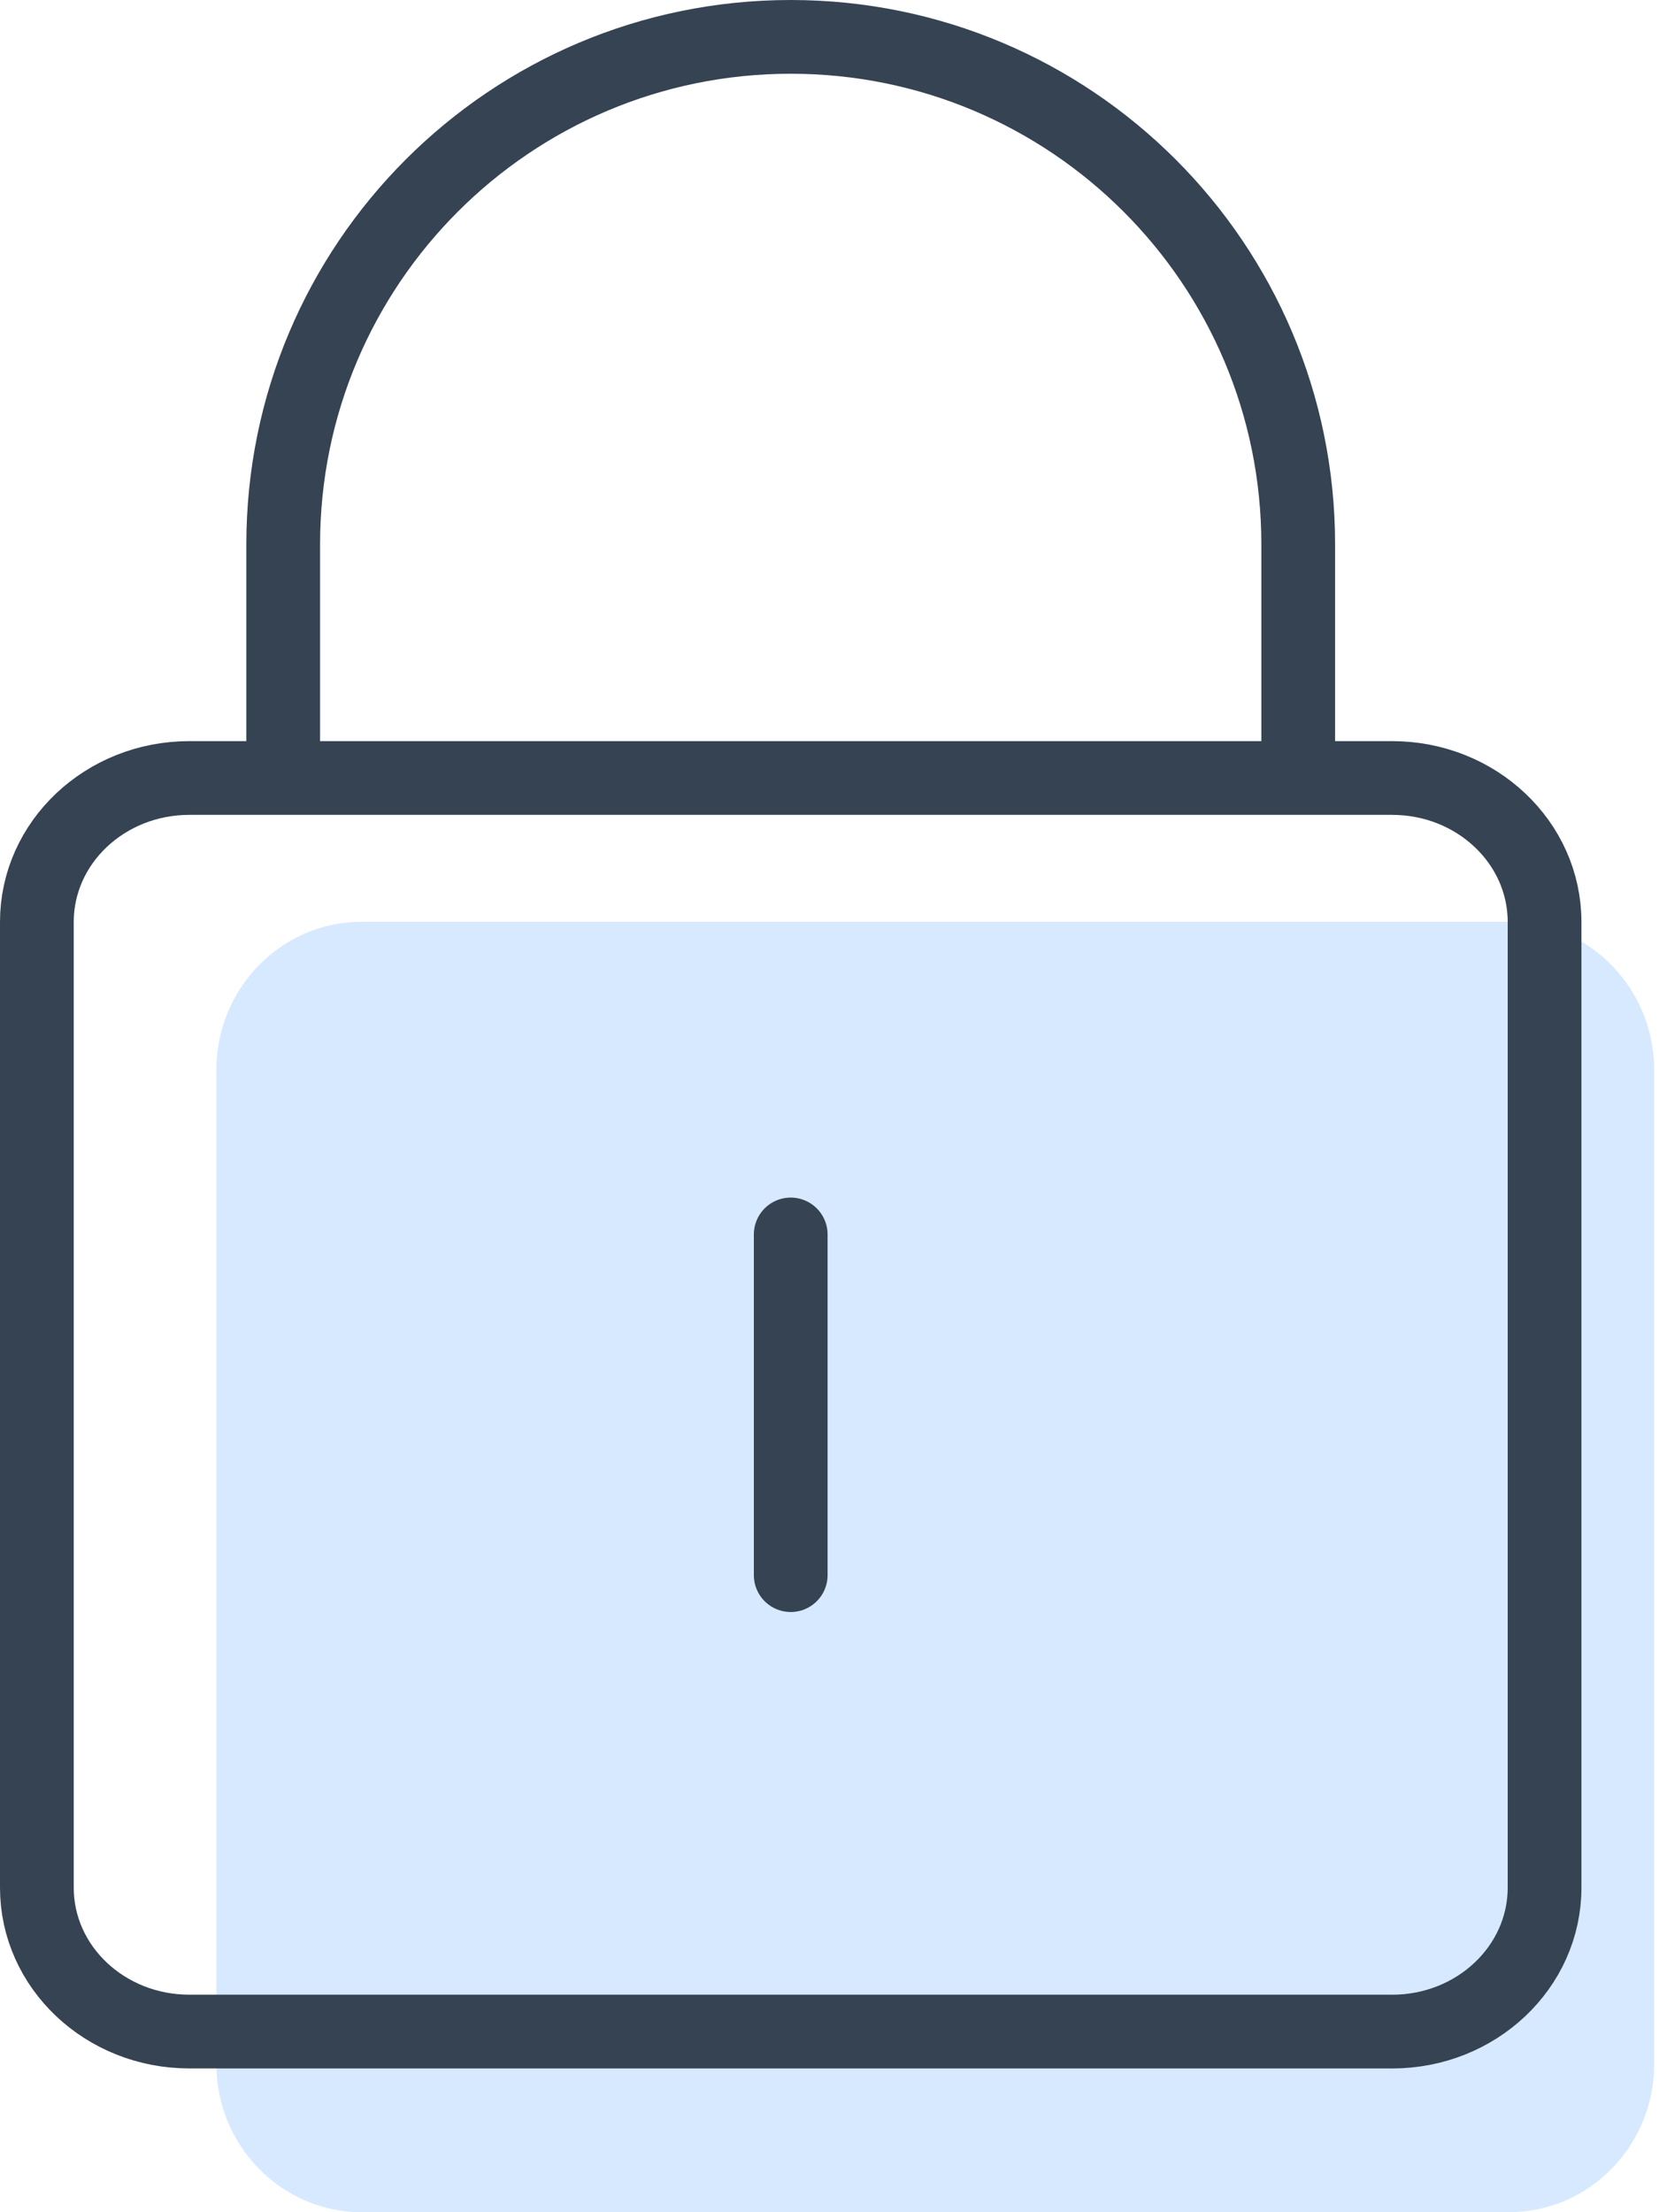
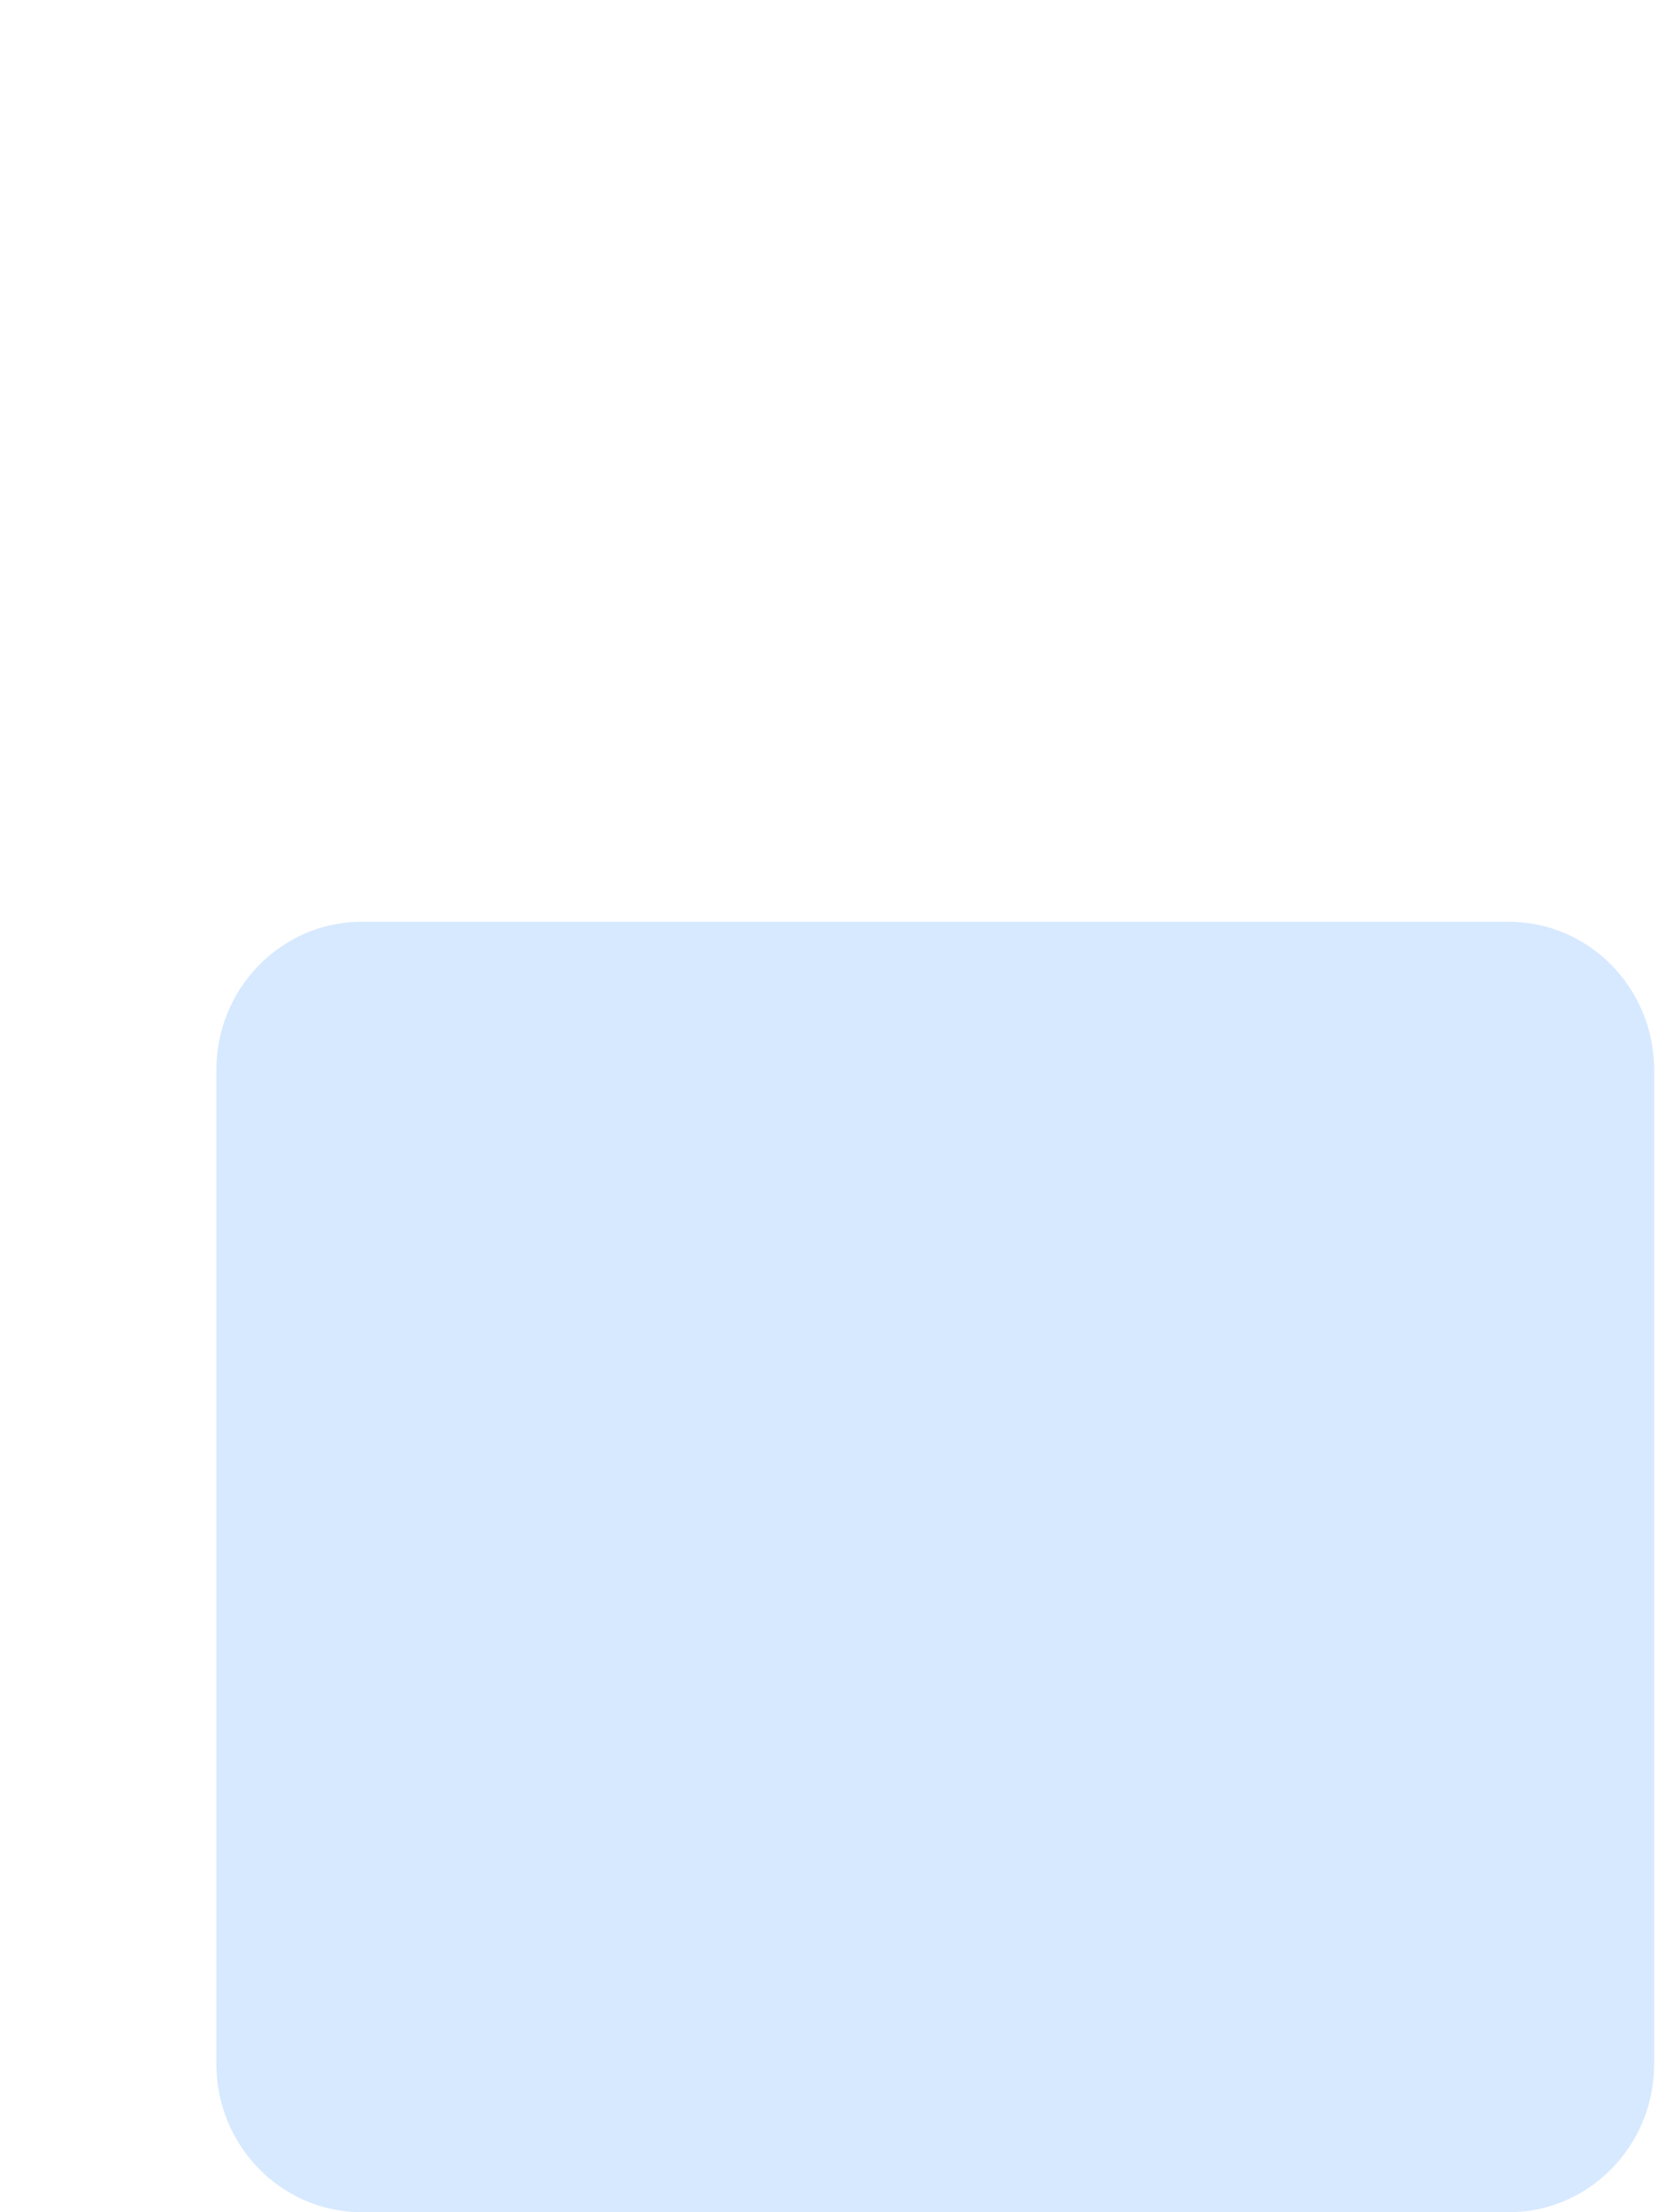
<svg xmlns="http://www.w3.org/2000/svg" width="45" height="60">
  <g fill="none" fill-rule="evenodd">
    <path d="M40.925 60H9.812c-2.178 0-3.943-1.8-3.943-4.02V29.02c0-2.22 1.765-4.02 3.943-4.02h31.113c2.178 0 3.944 1.8 3.944 4.02v26.96c0 2.22-1.766 4.02-3.944 4.02" fill-opacity=".25" fill="#62AAFF" />
-     <path d="M37.761 55.1H5.135C2.851 55.1 1 53.354 1 51.196V25.006c0-2.157 1.851-3.905 4.135-3.905h32.626c2.284 0 4.135 1.748 4.135 3.905v26.19c0 2.157-1.851 3.905-4.135 3.905zM7.682 21v-6.234C7.682 7.163 13.845 1 21.448 1s13.766 6.163 13.766 13.766V21M21.448 33.481v9.24" stroke="#354353" stroke-width="2" stroke-linecap="round" stroke-linejoin="round" />
  </g>
</svg>